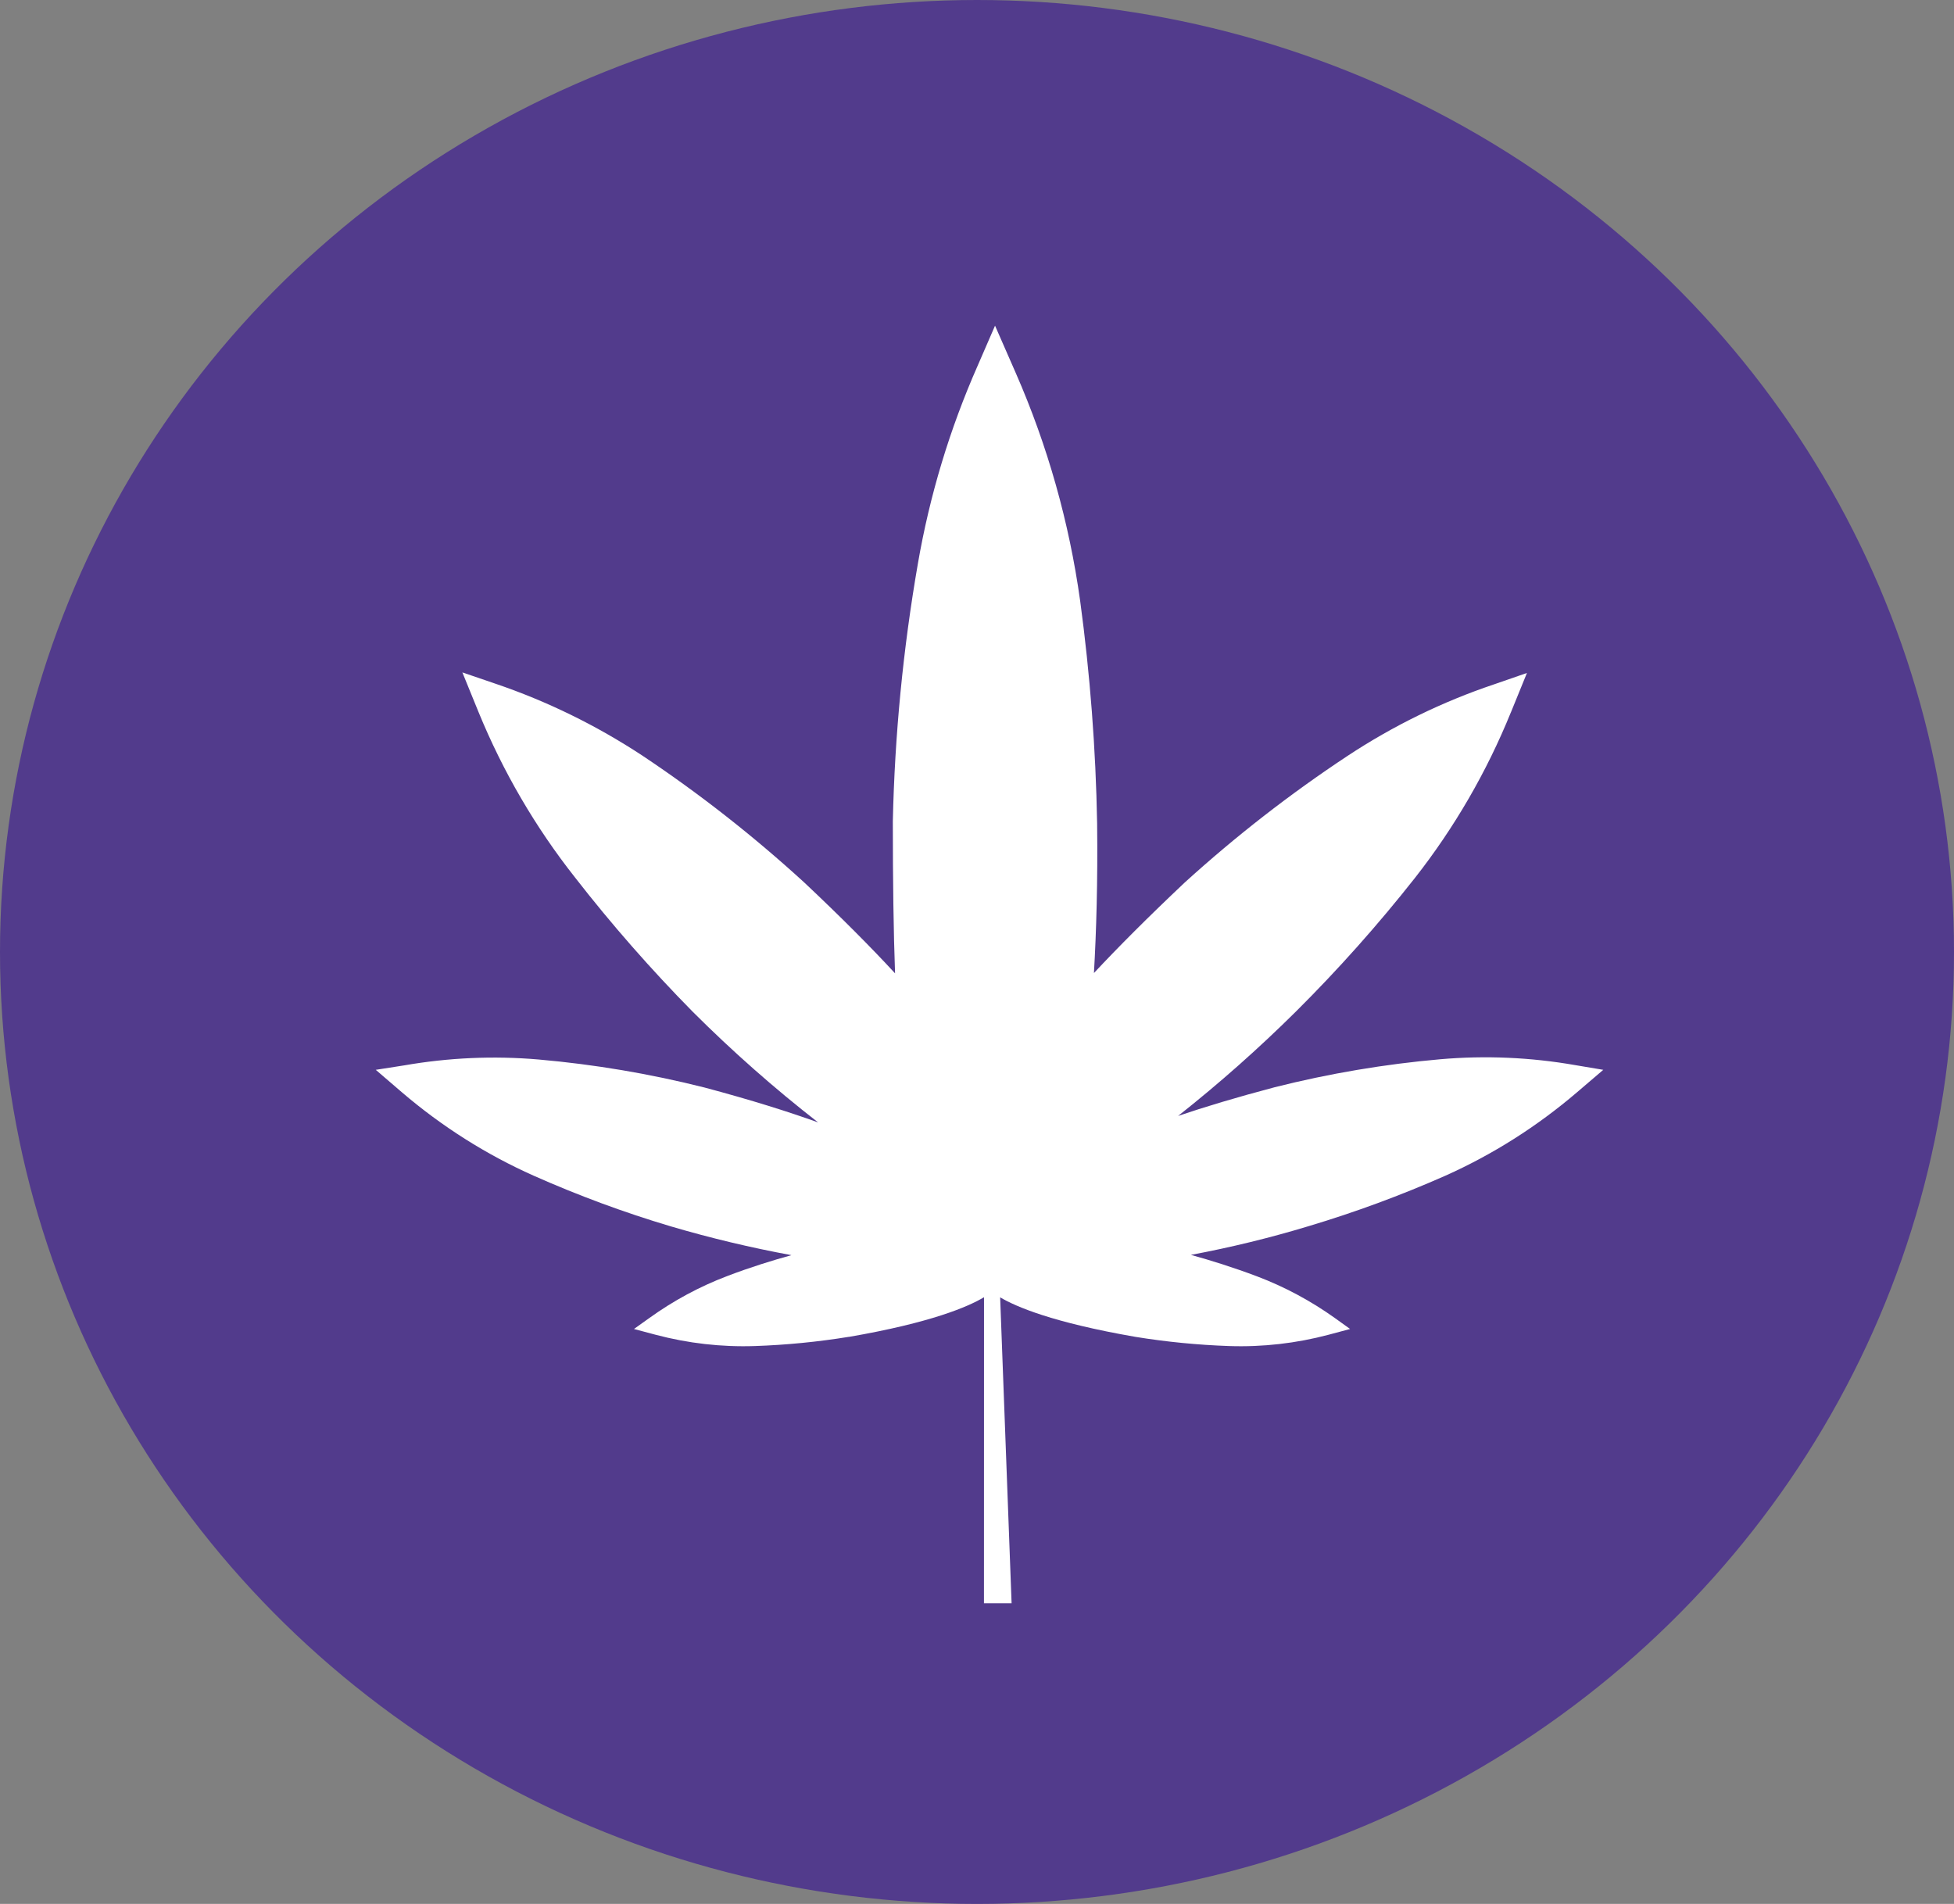
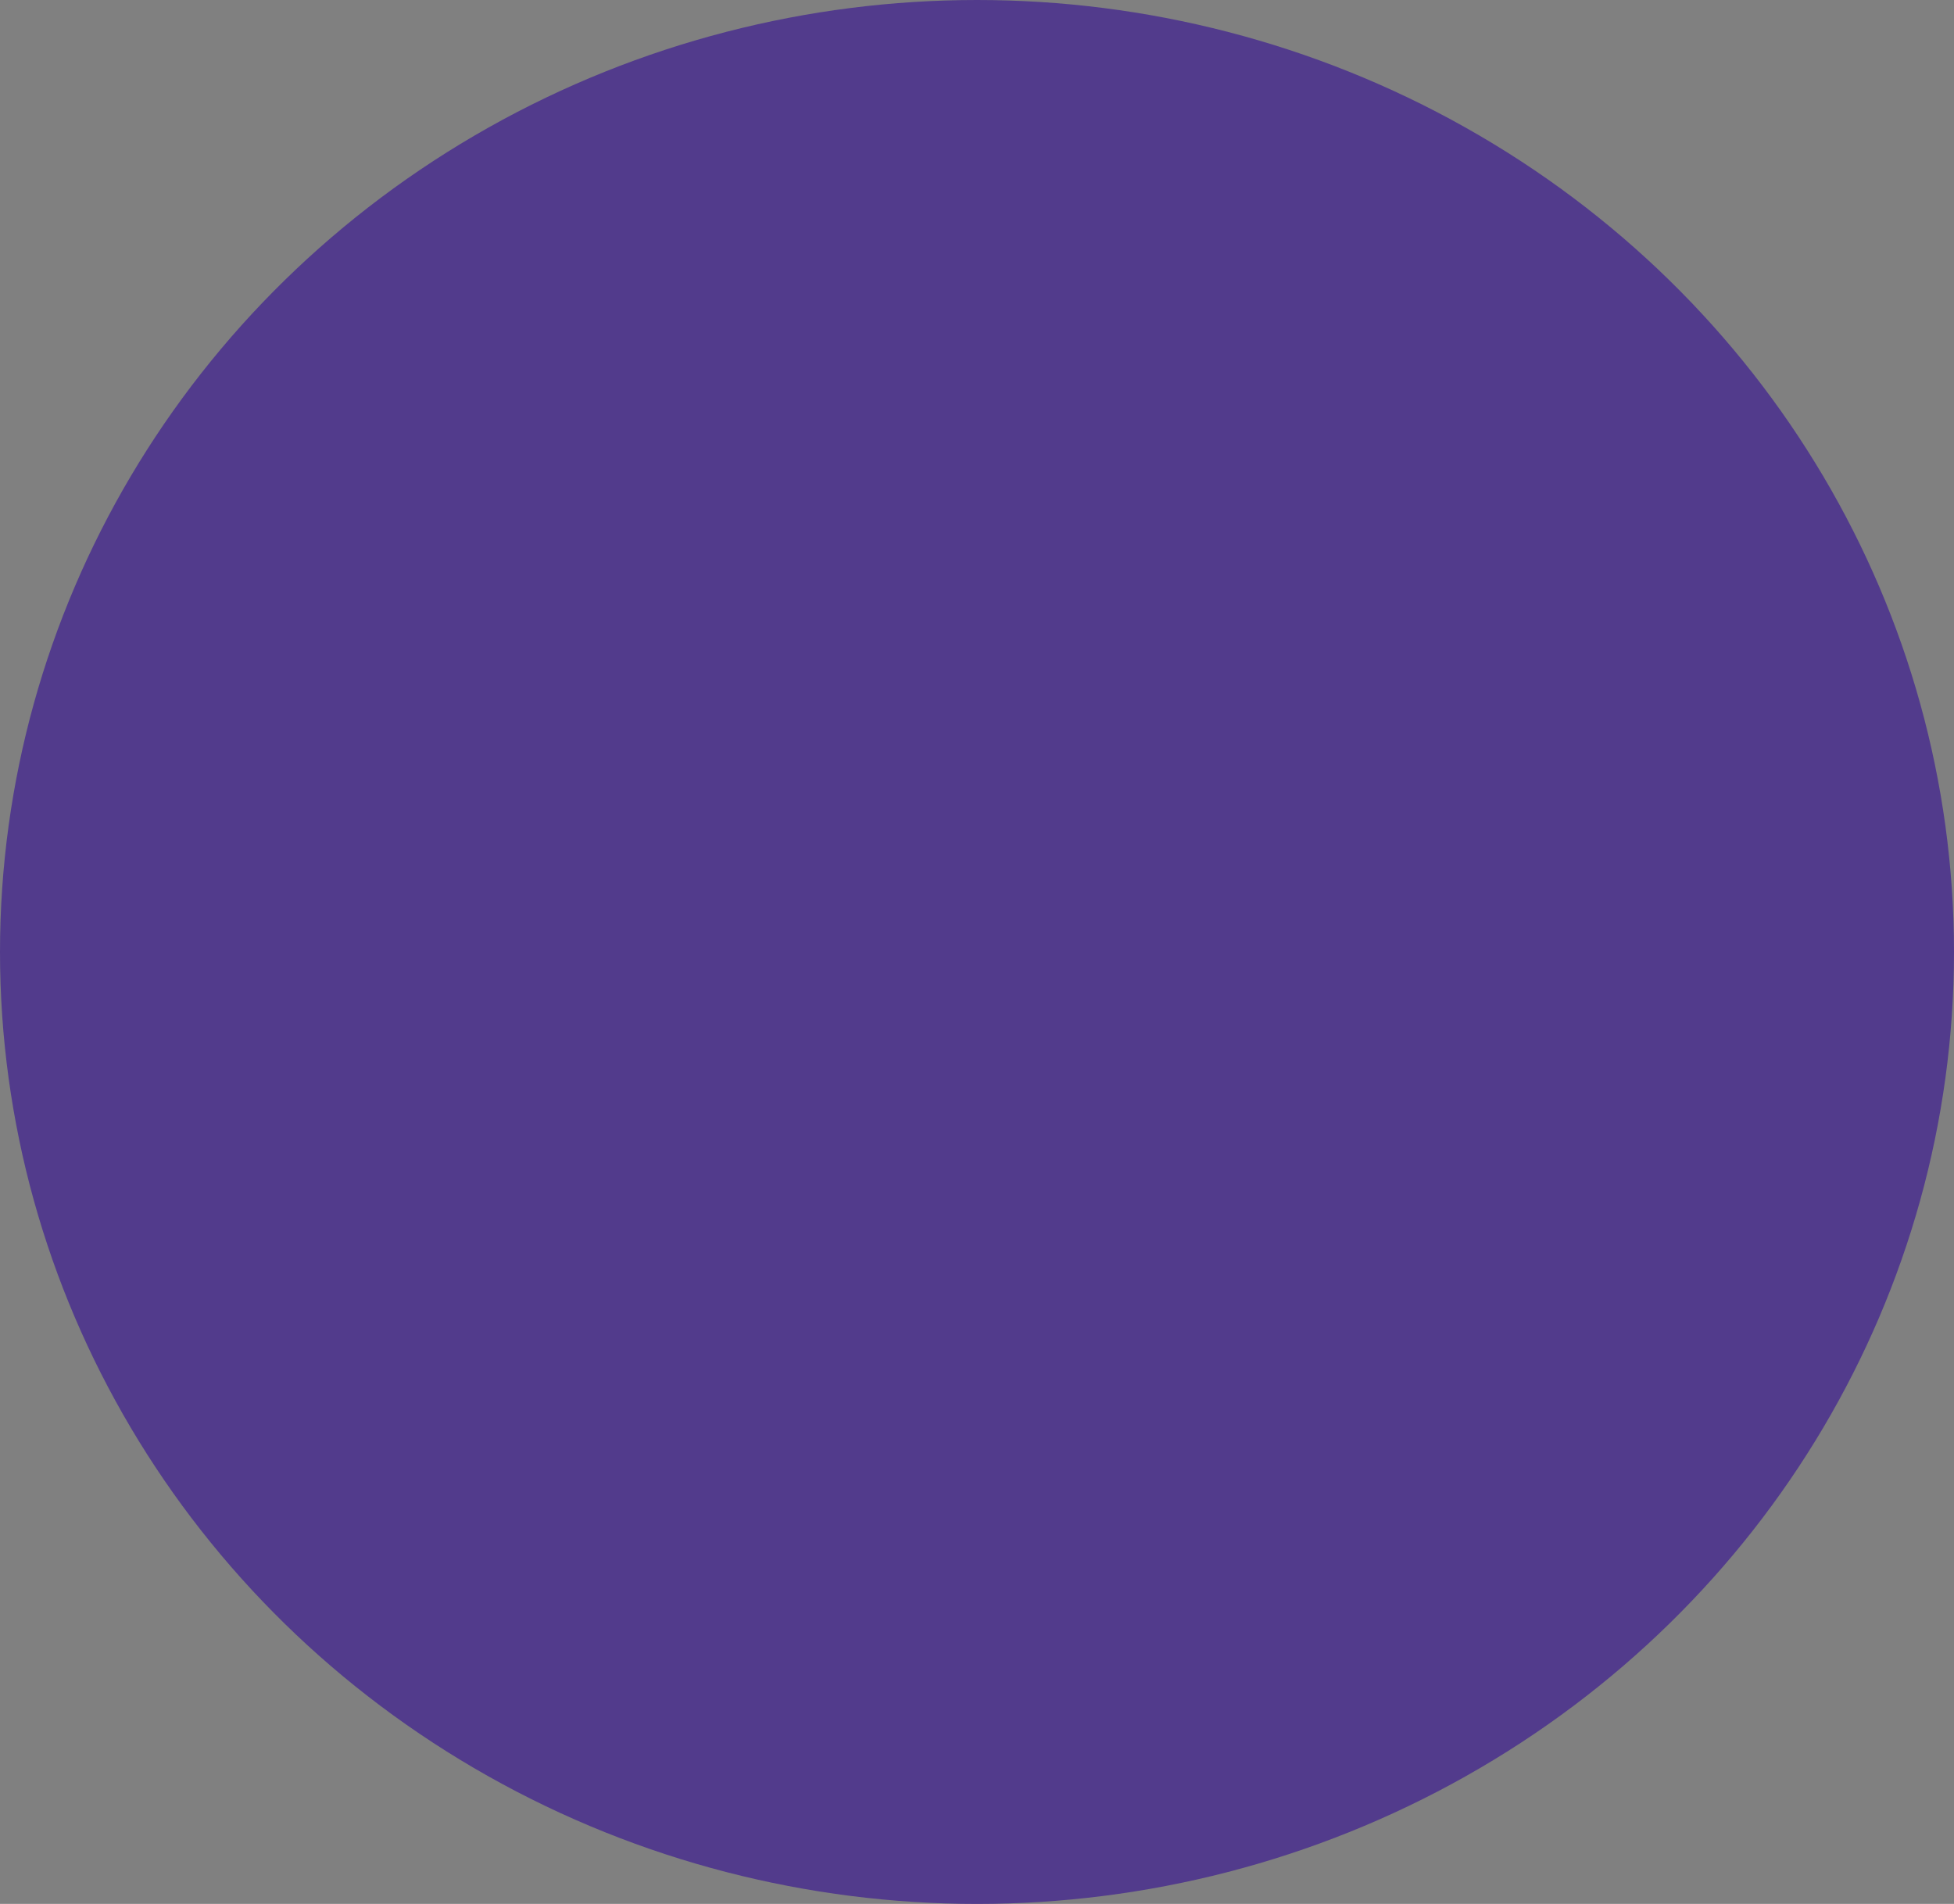
<svg xmlns="http://www.w3.org/2000/svg" fill="none" viewBox="0 0 78 76" height="76" width="78">
  <rect x="0" y="0" width="78" height="76" fill="#808080" stroke="none" />
  <ellipse fill="#523B8C" ry="38" rx="39" cy="38" cx="39" />
-   <path fill="white" d="M64 42.705L62.947 43.605C61.357 44.965 59.589 46.085 57.697 46.931C55.918 47.718 54.096 48.389 52.239 48.945C50.692 49.413 49.124 49.796 47.539 50.092C48.327 50.309 49.243 50.596 50.186 50.952C51.283 51.368 52.323 51.926 53.286 52.613L53.893 53.05L53.038 53.279C51.741 53.623 50.404 53.776 49.068 53.731C47.812 53.688 46.563 53.565 45.322 53.364C42.014 52.79 40.553 52.159 39.924 51.787L40.381 64H39.278L39.28 51.782C38.662 52.154 37.184 52.797 33.882 53.366L33.88 53.364C32.642 53.565 31.39 53.688 30.136 53.731C28.799 53.776 27.463 53.623 26.166 53.279L25.307 53.05L25.919 52.613C26.88 51.921 27.924 51.357 29.023 50.94C29.932 50.591 30.826 50.315 31.593 50.103C29.973 49.805 28.368 49.422 26.785 48.956C24.919 48.401 23.088 47.724 21.303 46.931C19.409 46.087 17.639 44.967 16.047 43.605L15 42.705L16.131 42.528C17.904 42.219 19.709 42.138 21.501 42.293C23.73 42.488 25.945 42.862 28.118 43.41C30.009 43.914 31.494 44.385 32.657 44.804C30.905 43.44 29.234 41.966 27.655 40.389C25.99 38.7 24.42 36.911 22.957 35.03C21.374 33.025 20.073 30.797 19.097 28.411L18.457 26.841L19.769 27.289C21.831 27.988 23.799 28.951 25.633 30.156C27.905 31.67 30.066 33.363 32.095 35.218C33.594 36.629 34.781 37.827 35.729 38.853C35.668 37.195 35.64 35.184 35.64 32.781C35.716 29.336 36.05 25.903 36.638 22.512C37.109 19.78 37.913 17.121 39.026 14.599L39.72 13L40.554 14.904C41.816 17.788 42.68 20.843 43.117 23.979C43.515 26.924 43.742 29.89 43.795 32.861C43.823 35.199 43.763 37.184 43.668 38.841C44.616 37.827 45.803 36.633 47.291 35.229C49.327 33.379 51.496 31.692 53.777 30.183C55.608 28.973 57.579 28.01 59.645 27.316L60.953 26.863L60.313 28.434L60.311 28.436C59.346 30.814 58.056 33.038 56.485 35.041C55.008 36.915 53.422 38.696 51.738 40.371C50.243 41.854 48.67 43.247 47.027 44.546C48.074 44.19 49.342 43.807 50.887 43.399C53.062 42.851 55.275 42.477 57.504 42.282C59.3 42.127 61.105 42.206 62.88 42.517L64 42.705Z" />
</svg>